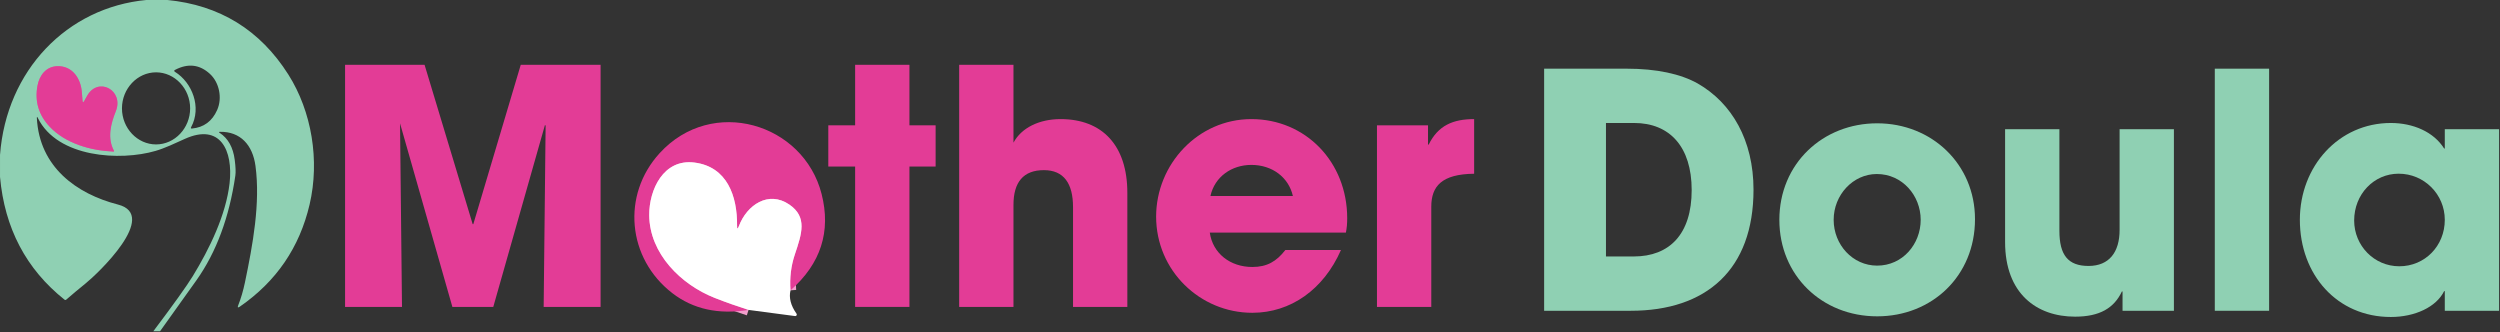
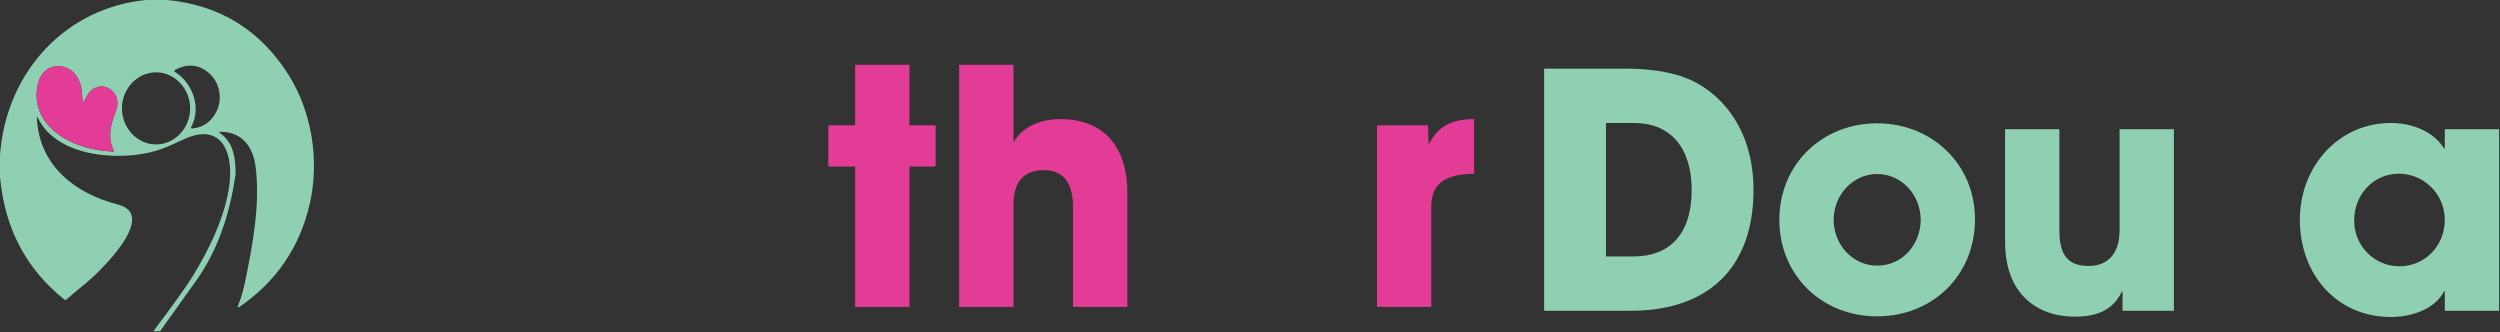
<svg xmlns="http://www.w3.org/2000/svg" width="100%" height="100%" viewBox="0 0 1265 168" version="1.1" xml:space="preserve" style="fill-rule:evenodd;clip-rule:evenodd;">
  <rect x="0" y="0" width="1265" height="168" fill="#333333" stroke="none" />
  <g transform="matrix(1,0,0,1,-116.837,-1255.99)">
    <g transform="matrix(1,0,0,1,0,0.226)">
      <g transform="matrix(3.311,0,0,3.311,-1606.75,-2888.41)">
        <g transform="matrix(50,0,0,50,569.948,1298.54)">
-           <path d="M0.848,-0L0.848,-0.74L0.604,-0.74L0.459,-0.253L0.457,-0.253L0.31,-0.74L0.067,-0.74L0.067,-0L0.241,-0L0.235,-0.561L0.395,-0L0.52,-0L0.678,-0.556L0.68,-0.554L0.674,-0L0.848,-0Z" style="fill:rgb(227,60,150);fill-rule:nonzero;" />
-         </g>
+           </g>
        <g transform="matrix(50,0,0,50,646.598,1298.54)">
          <path d="M0.259,-0L0.259,-0.429L0.339,-0.429L0.339,-0.555L0.259,-0.555L0.259,-0.74L0.093,-0.74L0.093,-0.555L0.011,-0.555L0.011,-0.429L0.093,-0.429L0.093,-0L0.259,-0Z" style="fill:rgb(227,60,150);fill-rule:nonzero;" />
        </g>
        <g transform="matrix(50,0,0,50,664.148,1298.54)">
          <path d="M0.574,-0L0.574,-0.349C0.574,-0.494 0.497,-0.574 0.37,-0.574C0.304,-0.574 0.25,-0.547 0.226,-0.502L0.226,-0.74L0.06,-0.74L0.06,-0L0.226,-0L0.226,-0.312C0.226,-0.381 0.256,-0.418 0.319,-0.418C0.38,-0.418 0.408,-0.377 0.408,-0.305L0.408,-0L0.574,-0Z" style="fill:rgb(227,60,150);fill-rule:nonzero;" />
        </g>
        <g transform="matrix(50,0,0,50,695.748,1298.54)">
-           <path d="M0.61,-0.227C0.613,-0.242 0.614,-0.255 0.614,-0.271C0.614,-0.443 0.487,-0.574 0.321,-0.574C0.158,-0.574 0.03,-0.436 0.03,-0.276C0.03,-0.111 0.164,0.018 0.324,0.018C0.441,0.018 0.542,-0.053 0.595,-0.174L0.425,-0.174C0.398,-0.139 0.369,-0.122 0.324,-0.122C0.256,-0.122 0.203,-0.164 0.194,-0.227L0.61,-0.227ZM0.196,-0.339C0.209,-0.398 0.261,-0.434 0.321,-0.434C0.385,-0.434 0.435,-0.396 0.448,-0.339L0.196,-0.339Z" style="fill:rgb(227,60,150);fill-rule:nonzero;" />
-         </g>
+           </g>
        <g transform="matrix(50,0,0,50,728.048,1298.54)">
-           <path d="M0.225,-0L0.225,-0.306C0.225,-0.369 0.257,-0.406 0.356,-0.407L0.356,-0.574C0.292,-0.574 0.246,-0.555 0.217,-0.496L0.215,-0.496L0.215,-0.555L0.059,-0.555L0.059,-0L0.225,-0Z" style="fill:rgb(227,60,150);fill-rule:nonzero;" />
+           <path d="M0.225,-0L0.225,-0.306C0.225,-0.369 0.257,-0.406 0.356,-0.407L0.356,-0.574C0.292,-0.574 0.246,-0.555 0.217,-0.496L0.215,-0.555L0.059,-0.555L0.059,-0L0.225,-0Z" style="fill:rgb(227,60,150);fill-rule:nonzero;" />
        </g>
      </g>
      <g id="md-icon.svg" transform="matrix(2.879,0,0,2.879,485.996,1365.77)">
        <g transform="matrix(1,0,0,1,-17.5,-17.5)">
          <clipPath id="_clip1">
-             <rect x="0" y="0" width="35" height="35" />
-           </clipPath>
+             </clipPath>
          <g clip-path="url(#_clip1)">
            <path d="M28.21,30.32C28.043,28.12 28.3,26.01 28.98,23.99C30.19,20.37 31.22,17.44 28,15.24C24.33,12.73 20.54,15.33 19.15,19C18.923,19.6 18.813,19.58 18.82,18.94C18.87,13.77 17.09,8.59 11.33,7.86C5.89,7.16 3.34,12.63 3.38,17.14C3.45,23.88 8.95,29.3 14.87,31.64C16.763,32.387 18.753,33.093 20.84,33.76" style="fill:none;fill-rule:nonzero;stroke:rgb(241,158,203);stroke-width:2px;" />
            <path d="M28.21,30.32C28.043,28.12 28.3,26.01 28.98,23.99C30.19,20.37 31.22,17.44 28,15.24C24.33,12.73 20.54,15.33 19.15,19C18.923,19.6 18.813,19.58 18.82,18.94C18.87,13.77 17.09,8.59 11.33,7.86C5.89,7.16 3.34,12.63 3.38,17.14C3.45,23.88 8.95,29.3 14.87,31.64C16.763,32.387 18.753,33.093 20.84,33.76C15.567,34.613 11.103,33.633 7.45,30.82C-0.48,24.71 -1.51,13.56 5.21,6.21C14.43,-3.88 30.48,0.93 33.67,13.36C35.363,19.973 33.543,25.627 28.21,30.32Z" style="fill:rgb(227,60,150);fill-rule:nonzero;" />
            <path d="M28.21,30.32C27.903,31.62 28.253,32.983 29.26,34.41C29.296,34.457 29.315,34.515 29.315,34.574C29.315,34.722 29.194,34.844 29.045,34.844C29.03,34.844 29.015,34.843 29,34.84L20.84,33.76C18.753,33.093 16.763,32.387 14.87,31.64C8.95,29.3 3.45,23.88 3.38,17.14C3.34,12.63 5.89,7.16 11.33,7.86C17.09,8.59 18.87,13.77 18.82,18.94C18.813,19.58 18.923,19.6 19.15,19C20.54,15.33 24.33,12.73 28,15.24C31.22,17.44 30.19,20.37 28.98,23.99C28.3,26.01 28.043,28.12 28.21,30.32Z" style="fill:white;fill-rule:nonzero;" />
          </g>
        </g>
      </g>
    </g>
    <g id="md-logo.svg" transform="matrix(1.183,0,0,1.251,199.655,1339.79)">
      <g transform="matrix(1,0,0,1,-70,-67)">
-         <path d="M35.29,40.71C35.183,39.75 35.1,38.763 35.04,37.75C34.71,31.72 30.88,26.55 24.43,26.78C19.76,26.94 16.85,30.4 16.01,34.75C14.803,41.003 16.52,46.483 21.16,51.19C27.89,58.02 38.76,60.94 48.47,61.32C48.763,61.327 48.84,61.2 48.7,60.94C45.85,55.87 47.34,50.15 49.53,45C53.13,36.55 41.93,30.8 37.21,38.84C36.81,39.52 36.41,40.197 36.01,40.87C35.617,41.543 35.377,41.49 35.29,40.71" style="fill:none;fill-rule:nonzero;stroke:rgb(185,134,165);stroke-width:2px;" />
        <path d="M71.49,0C93.957,2.067 111.24,12.127 123.34,30.18C133.34,45.11 136.82,64.91 132.42,82.72C128.14,100.073 118.187,113.85 102.56,124.05C101.733,124.583 101.51,124.397 101.89,123.49C103.05,120.723 104.01,117.63 104.77,114.21C108.13,98.99 111.4,82.17 109.27,67.13C108.07,58.67 102.83,53.18 94.09,53.33C93.55,53.337 93.51,53.48 93.97,53.76C97.557,55.973 99.697,59.603 100.39,64.65C100.783,67.53 100.873,69.657 100.66,71.03C98.06,87.91 92.527,102.007 84.06,113.32C78.9,120.207 73.697,127.1 68.45,134L65.57,134C74.203,123.173 79.83,115.74 82.45,111.7C89.57,100.7 96.66,86.99 98.2,74.05C99.75,60.93 94.28,49.67 79.03,56.2C74.93,57.95 70.62,59.92 66.49,61.06C51.59,65.18 24.59,63.92 16.17,47.71C15.863,47.117 15.727,47.153 15.76,47.82C16.86,67.56 32.68,78.42 50.46,82.75C68.2,87.06 41.74,110.77 36.5,114.74C33.713,116.86 30.997,119.01 28.35,121.19C28.097,121.403 27.837,121.41 27.57,121.21C11.157,108.837 1.967,92.293 0,71.58L0,62.65C2.73,28.5 28.64,3 62.68,0L71.49,0ZM74.87,29.1C82.17,33.4 86.36,43.38 81.75,51.43C81.51,51.85 81.633,52.04 82.12,52C87.16,51.56 90.75,49.053 92.89,44.48C95.16,39.62 93.77,33.37 89.79,29.91C85.39,26.083 80.427,25.533 74.9,28.26C74.367,28.52 74.357,28.8 74.87,29.1ZM35.29,40.71C35.183,39.75 35.1,38.763 35.04,37.75C34.71,31.72 30.88,26.55 24.43,26.78C19.76,26.94 16.85,30.4 16.01,34.75C14.803,41.003 16.52,46.483 21.16,51.19C27.89,58.02 38.76,60.94 48.47,61.32C48.763,61.327 48.84,61.2 48.7,60.94C45.85,55.87 47.34,50.15 49.53,45C53.13,36.55 41.93,30.8 37.21,38.84C36.81,39.52 36.41,40.197 36.01,40.87C35.617,41.543 35.377,41.49 35.29,40.71ZM81.32,43.85C81.32,35.852 74.738,29.27 66.74,29.27C58.742,29.27 52.16,35.852 52.16,43.85C52.16,51.848 58.742,58.43 66.74,58.43C74.738,58.43 81.32,51.848 81.32,43.85Z" style="fill:rgb(143,208,179);fill-rule:nonzero;" />
        <path d="M36.01,40.87C36.41,40.197 36.81,39.52 37.21,38.84C41.93,30.8 53.13,36.55 49.53,45C47.34,50.15 45.85,55.87 48.7,60.94C48.84,61.2 48.763,61.327 48.47,61.32C38.76,60.94 27.89,58.02 21.16,51.19C16.52,46.483 14.803,41.003 16.01,34.75C16.85,30.4 19.76,26.94 24.43,26.78C30.88,26.55 34.71,31.72 35.04,37.75C35.1,38.763 35.183,39.75 35.29,40.71C35.377,41.49 35.617,41.543 36.01,40.87Z" style="fill:rgb(227,60,150);fill-rule:nonzero;" />
      </g>
    </g>
    <g transform="matrix(1,0,0,1,888.732,1413.24)">
      <g transform="matrix(165.54,0,0,165.54,0,0)">
        <path d="M0.322,-0C0.553,-0 0.697,-0.126 0.697,-0.37C0.697,-0.521 0.631,-0.635 0.526,-0.695C0.474,-0.724 0.401,-0.74 0.309,-0.74L0.057,-0.74L0.057,-0L0.322,-0ZM0.246,-0.166L0.246,-0.574L0.332,-0.574C0.441,-0.574 0.508,-0.501 0.508,-0.369C0.508,-0.234 0.44,-0.166 0.331,-0.166L0.246,-0.166Z" style="fill:rgb(143,208,179);fill-rule:nonzero;" />
      </g>
      <g transform="matrix(165.54,0,0,165.54,122.831,0)">
        <path d="M0.632,-0.28C0.632,-0.448 0.5,-0.573 0.333,-0.573C0.167,-0.573 0.034,-0.45 0.034,-0.278C0.034,-0.108 0.164,0.017 0.333,0.017C0.5,0.017 0.632,-0.106 0.632,-0.28ZM0.333,-0.138C0.258,-0.138 0.2,-0.202 0.2,-0.278C0.2,-0.354 0.259,-0.418 0.332,-0.418C0.41,-0.418 0.466,-0.352 0.466,-0.278C0.466,-0.204 0.411,-0.138 0.333,-0.138Z" style="fill:rgb(143,208,179);fill-rule:nonzero;" />
      </g>
      <g transform="matrix(165.54,0,0,165.54,233.081,0)">
        <path d="M0.574,-0L0.574,-0.555L0.408,-0.555L0.408,-0.247C0.408,-0.179 0.376,-0.137 0.313,-0.137C0.25,-0.137 0.224,-0.171 0.224,-0.244L0.224,-0.555L0.058,-0.555L0.058,-0.21C0.058,-0.052 0.155,0.018 0.272,0.018C0.347,0.018 0.391,-0.008 0.415,-0.059L0.417,-0.059L0.417,-0L0.574,-0Z" style="fill:rgb(143,208,179);fill-rule:nonzero;" />
      </g>
      <g transform="matrix(165.54,0,0,165.54,338.861,0)">
-         <rect x="0.06" y="-0.74" width="0.166" height="0.74" style="fill:rgb(143,208,179);fill-rule:nonzero;" />
-       </g>
+         </g>
      <g transform="matrix(165.54,0,0,165.54,386.205,0)">
        <path d="M0.643,-0L0.643,-0.555L0.477,-0.555L0.477,-0.496L0.475,-0.496C0.443,-0.547 0.38,-0.574 0.312,-0.574C0.153,-0.574 0.034,-0.442 0.034,-0.278C0.034,-0.11 0.148,0.019 0.312,0.019C0.385,0.019 0.451,-0.011 0.475,-0.06L0.477,-0.06L0.477,-0L0.643,-0ZM0.338,-0.136C0.261,-0.136 0.2,-0.199 0.2,-0.276C0.2,-0.356 0.26,-0.419 0.336,-0.419C0.414,-0.419 0.477,-0.356 0.477,-0.278C0.477,-0.198 0.416,-0.136 0.338,-0.136Z" style="fill:rgb(143,208,179);fill-rule:nonzero;" />
      </g>
    </g>
  </g>
</svg>